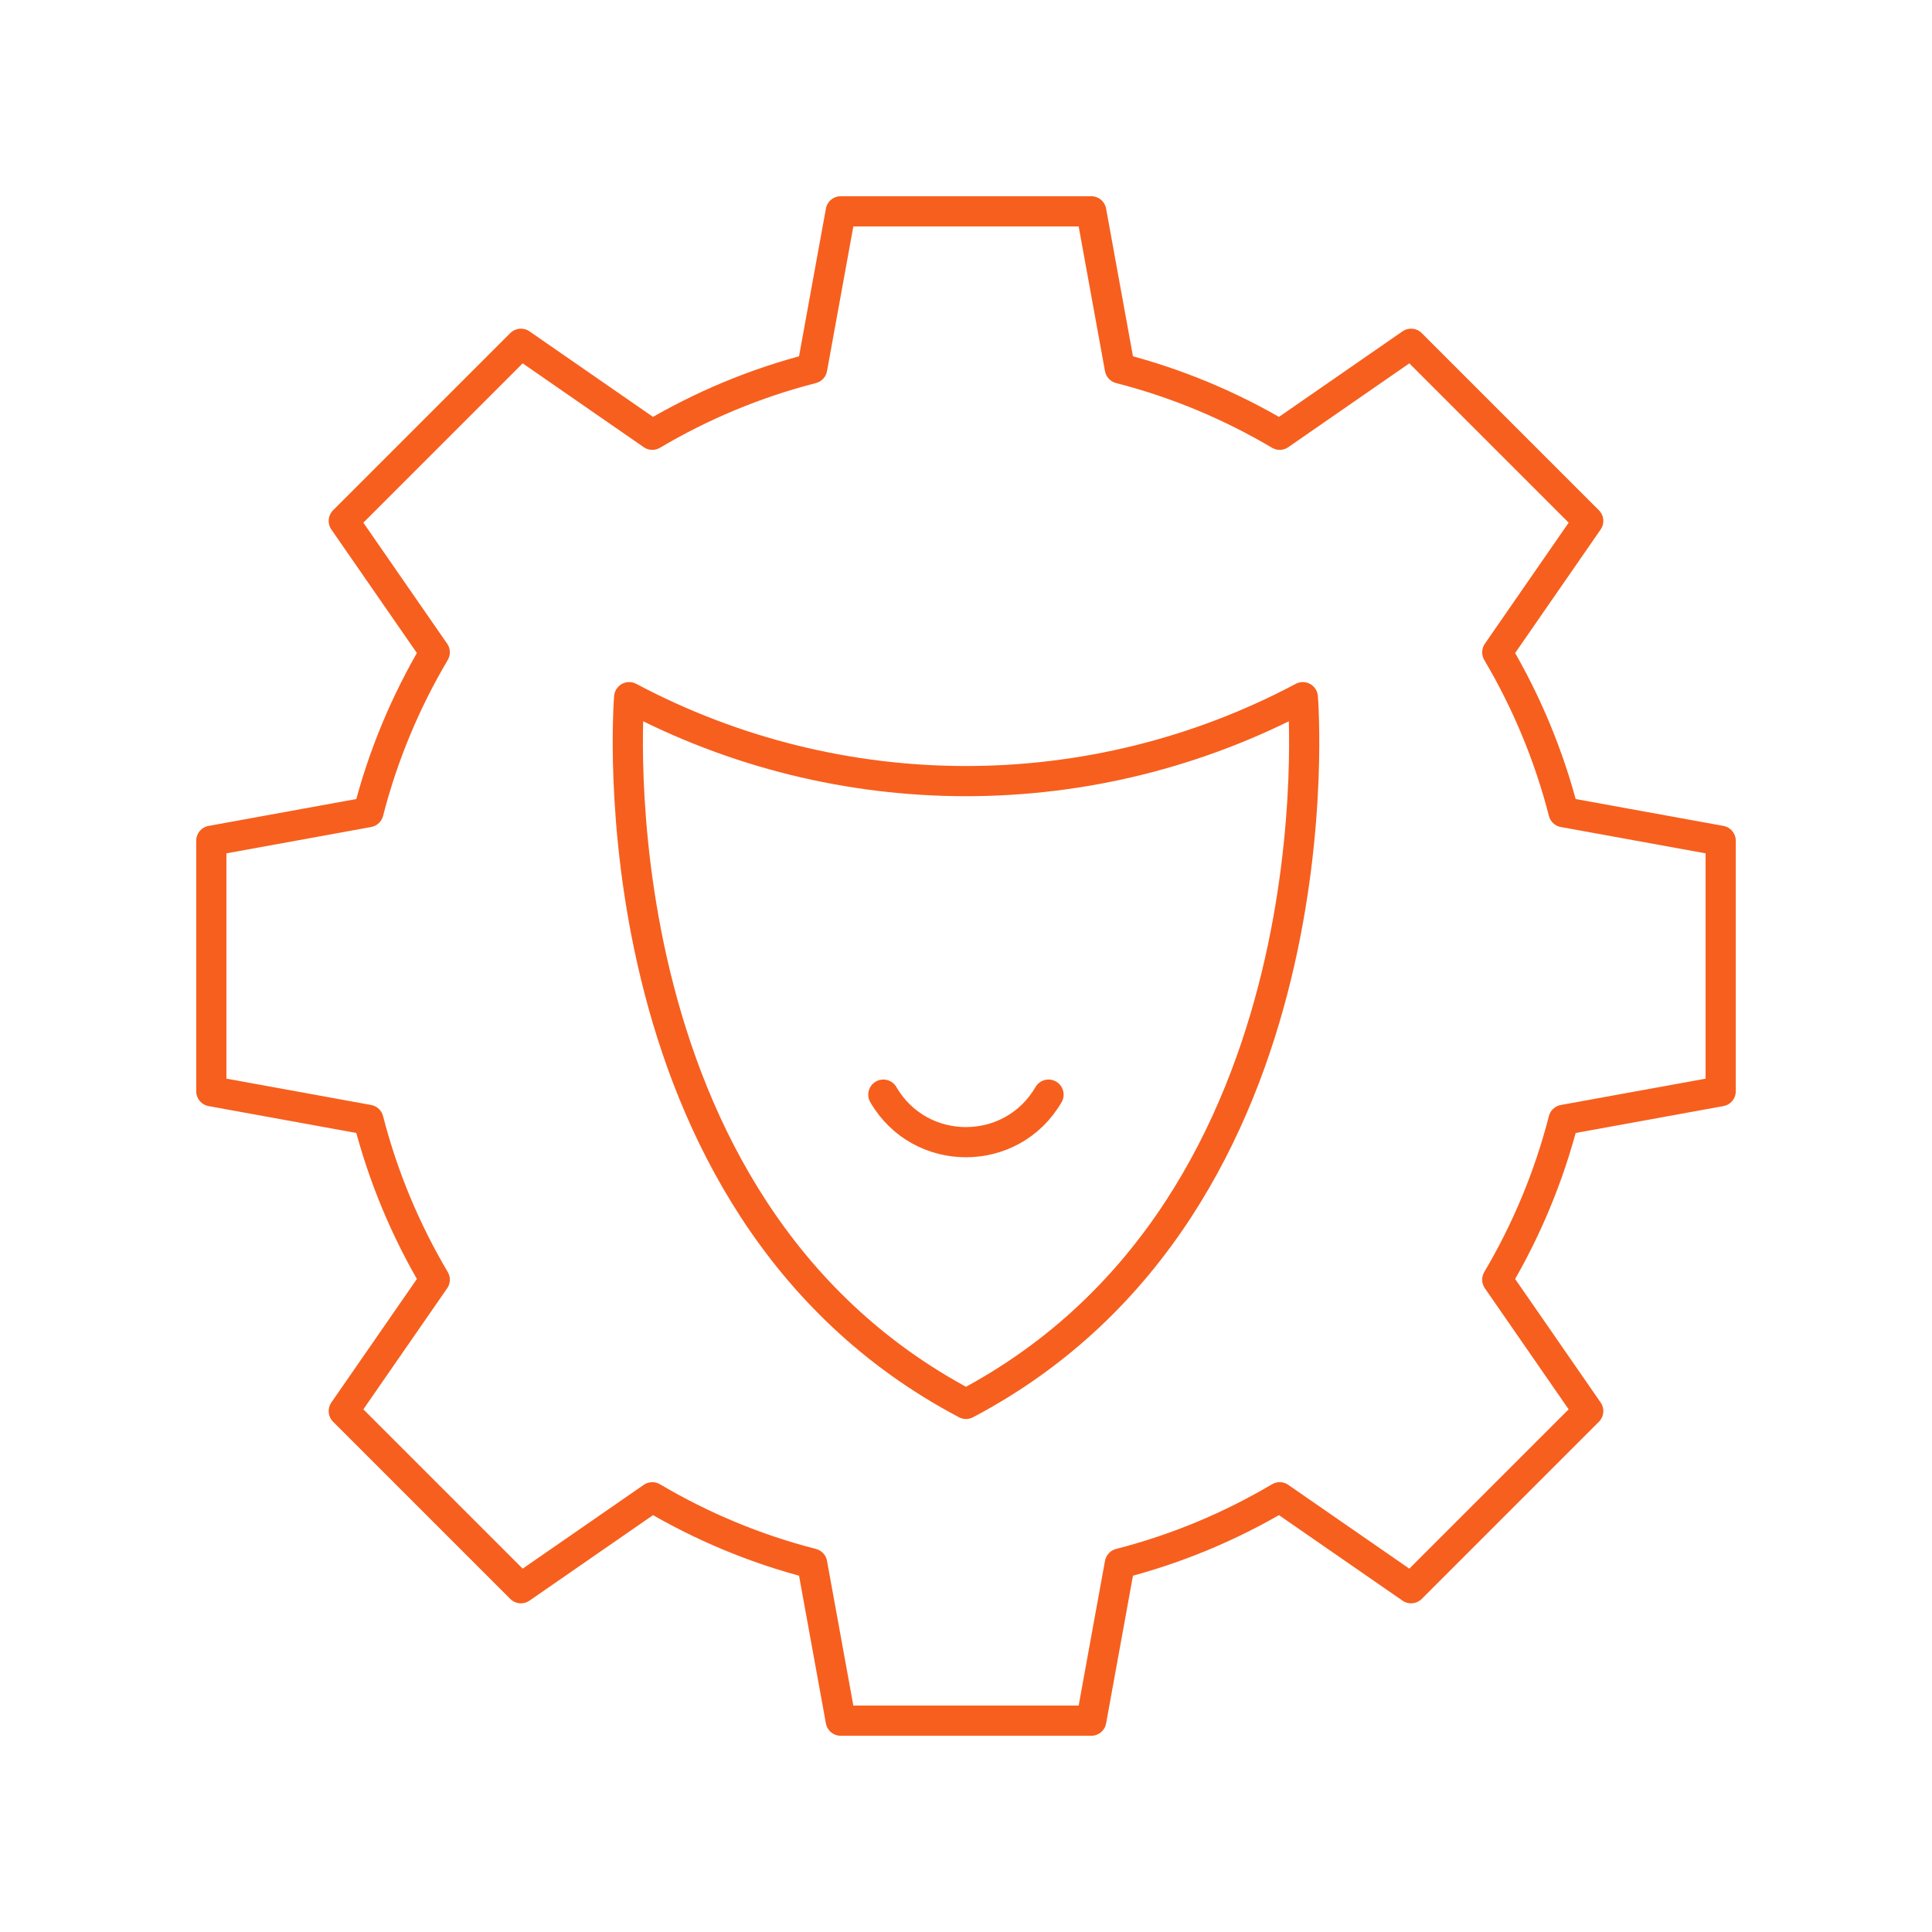
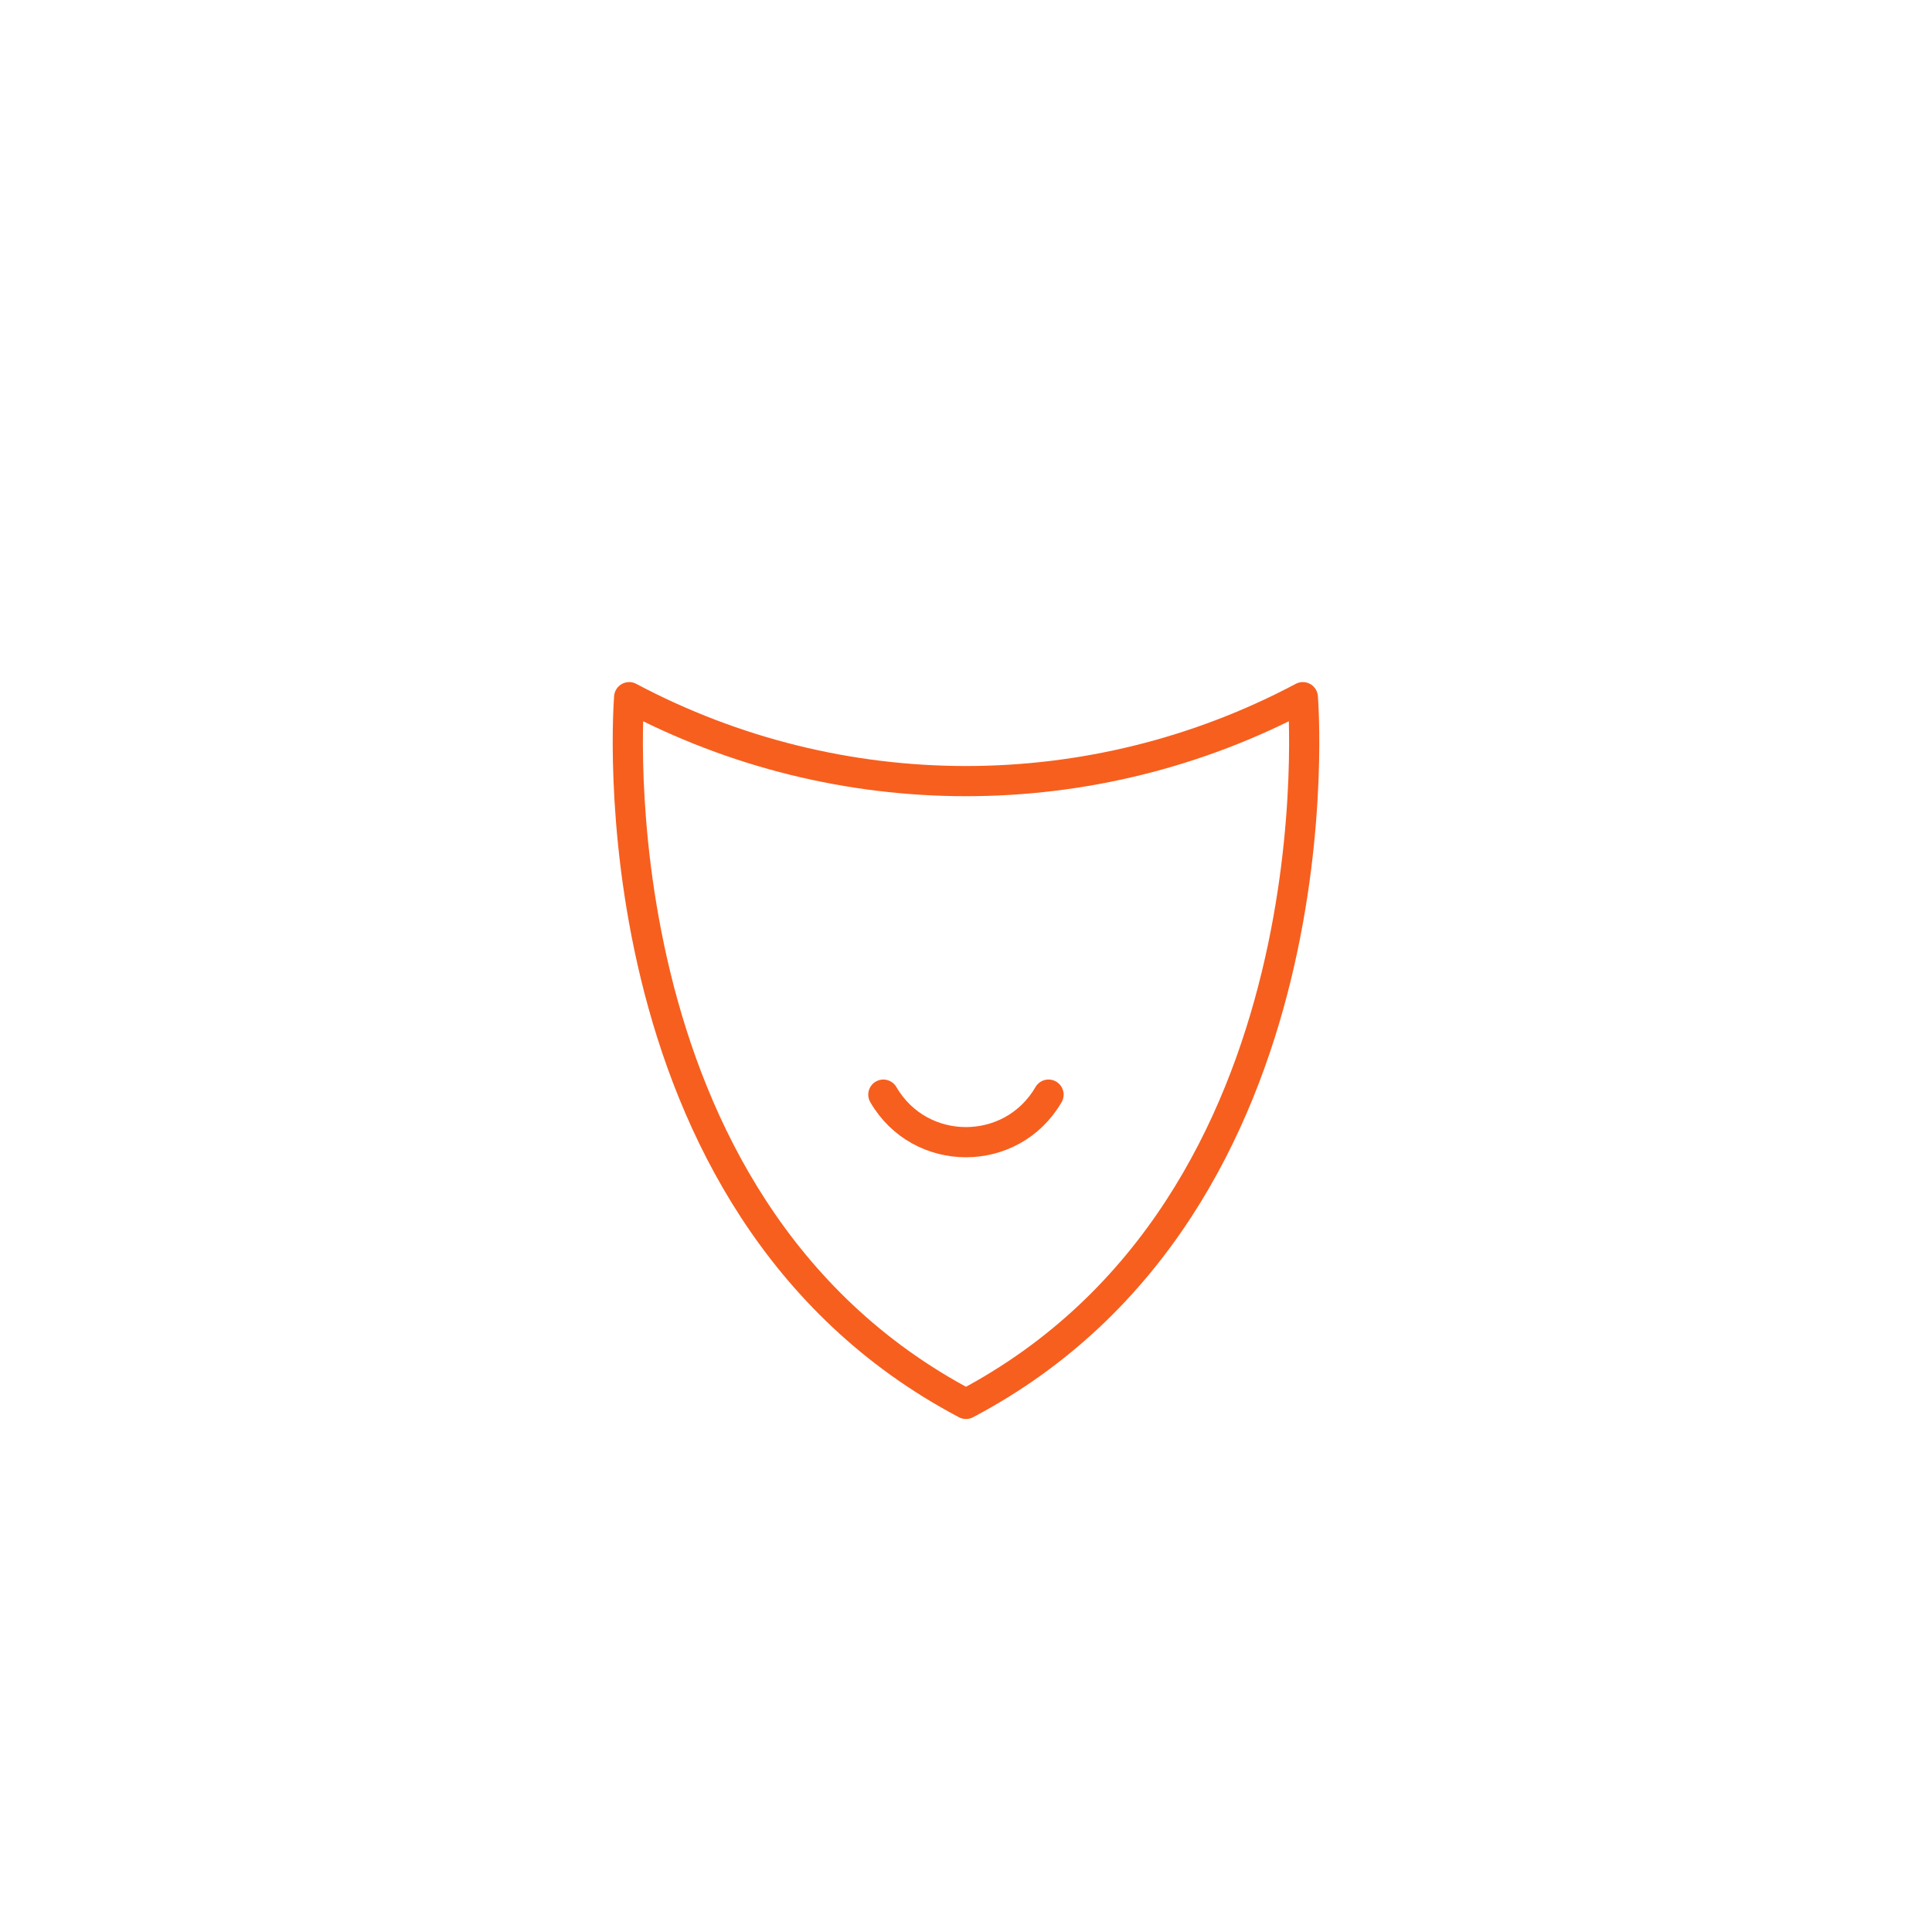
<svg xmlns="http://www.w3.org/2000/svg" width="64" height="64" viewBox="0 0 64 64" fill="none">
  <path d="M32 46.506C19.459 39.893 20.842 23.095 20.842 23.095C27.819 26.802 36.181 26.802 43.158 23.095C43.158 23.095 44.542 39.893 32 46.506Z" stroke="#F75F1E" stroke-miterlimit="10" stroke-linecap="round" stroke-linejoin="round" />
  <path d="M34.734 36.261C33.515 38.361 30.481 38.361 29.262 36.261" stroke="#F75F1E" stroke-miterlimit="10" stroke-linecap="round" stroke-linejoin="round" />
-   <path d="M57 36.149V27.851L51.794 26.904C51.31 25.02 50.565 23.242 49.599 21.609L52.612 17.256L46.744 11.388L42.391 14.402C40.758 13.435 38.98 12.688 37.096 12.205L36.149 7H27.851L26.904 12.205C25.02 12.688 23.242 13.435 21.609 14.402L17.256 11.388L11.388 17.256L14.402 21.609C13.435 23.242 12.688 25.02 12.205 26.904L7 27.851V36.149L12.205 37.096C12.688 38.98 13.435 40.758 14.402 42.391L11.388 46.744L17.256 52.612L21.609 49.599C23.242 50.565 25.02 51.312 26.904 51.795L27.851 57H36.149L37.096 51.795C38.98 51.312 40.758 50.565 42.391 49.599L46.744 52.612L52.612 46.744L49.599 42.391C50.565 40.758 51.31 38.98 51.794 37.096L57 36.149Z" stroke="#F75F1E" stroke-miterlimit="10" stroke-linecap="round" stroke-linejoin="round" />
</svg>